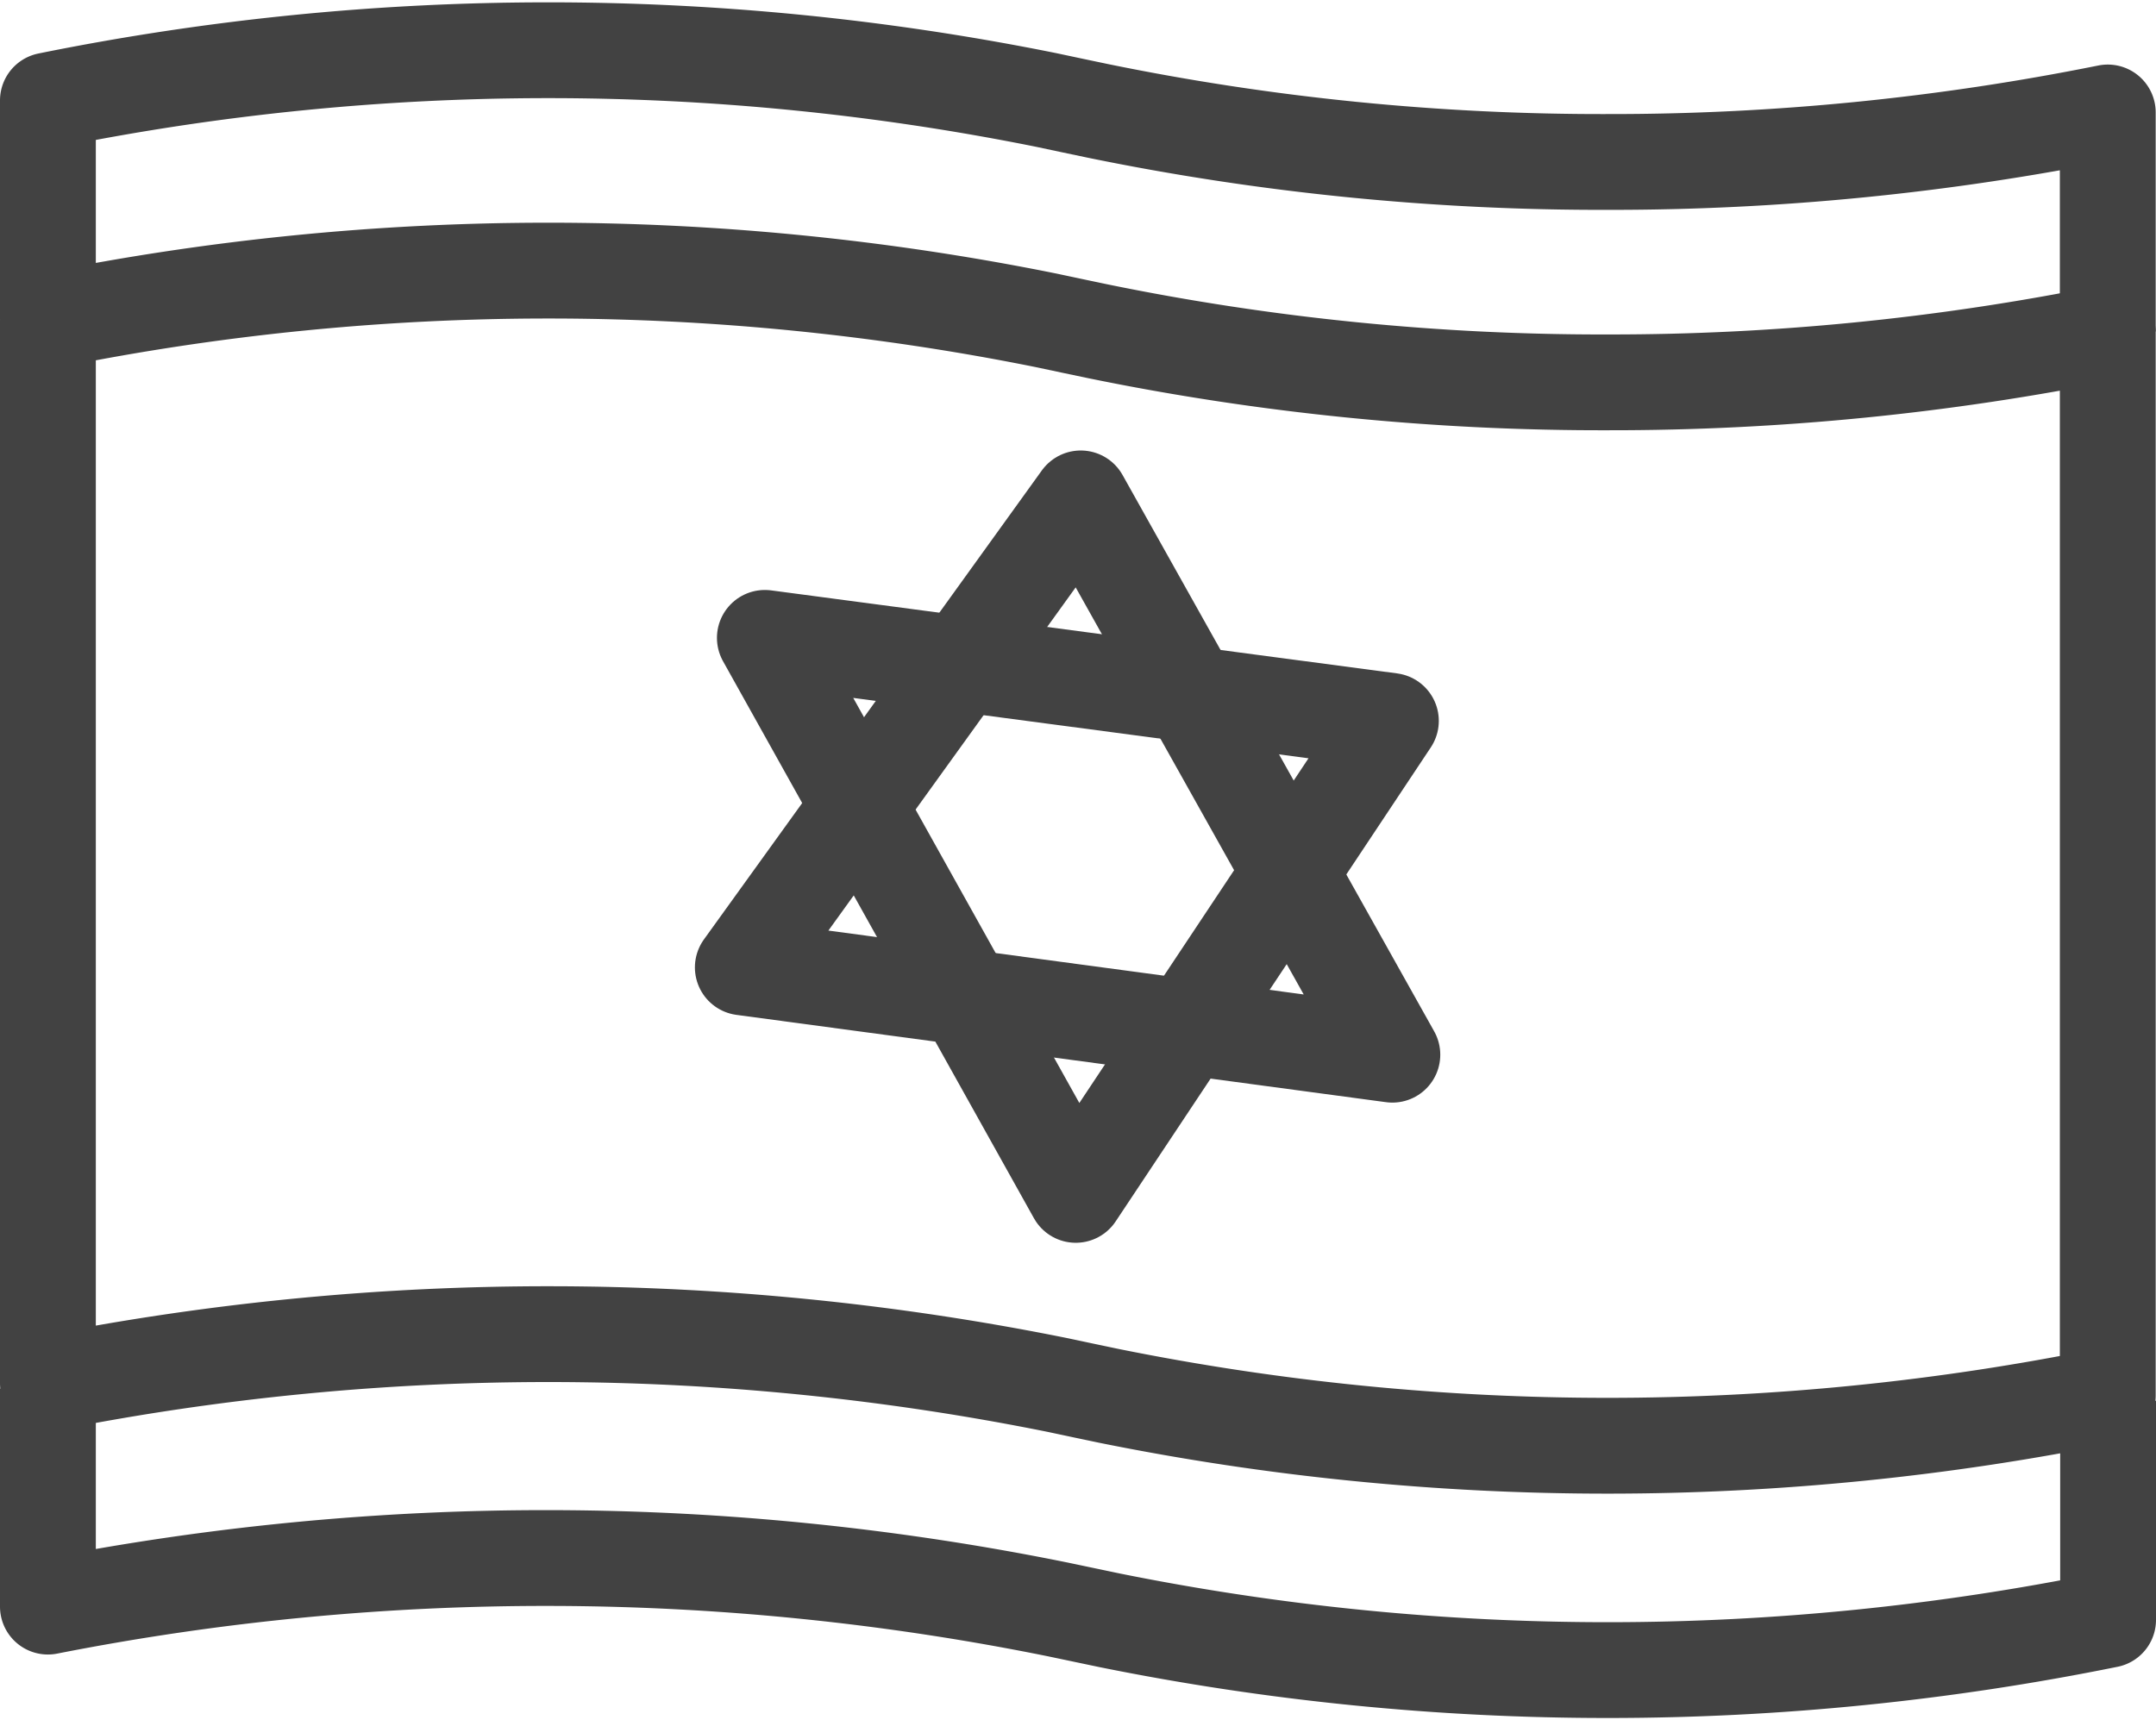
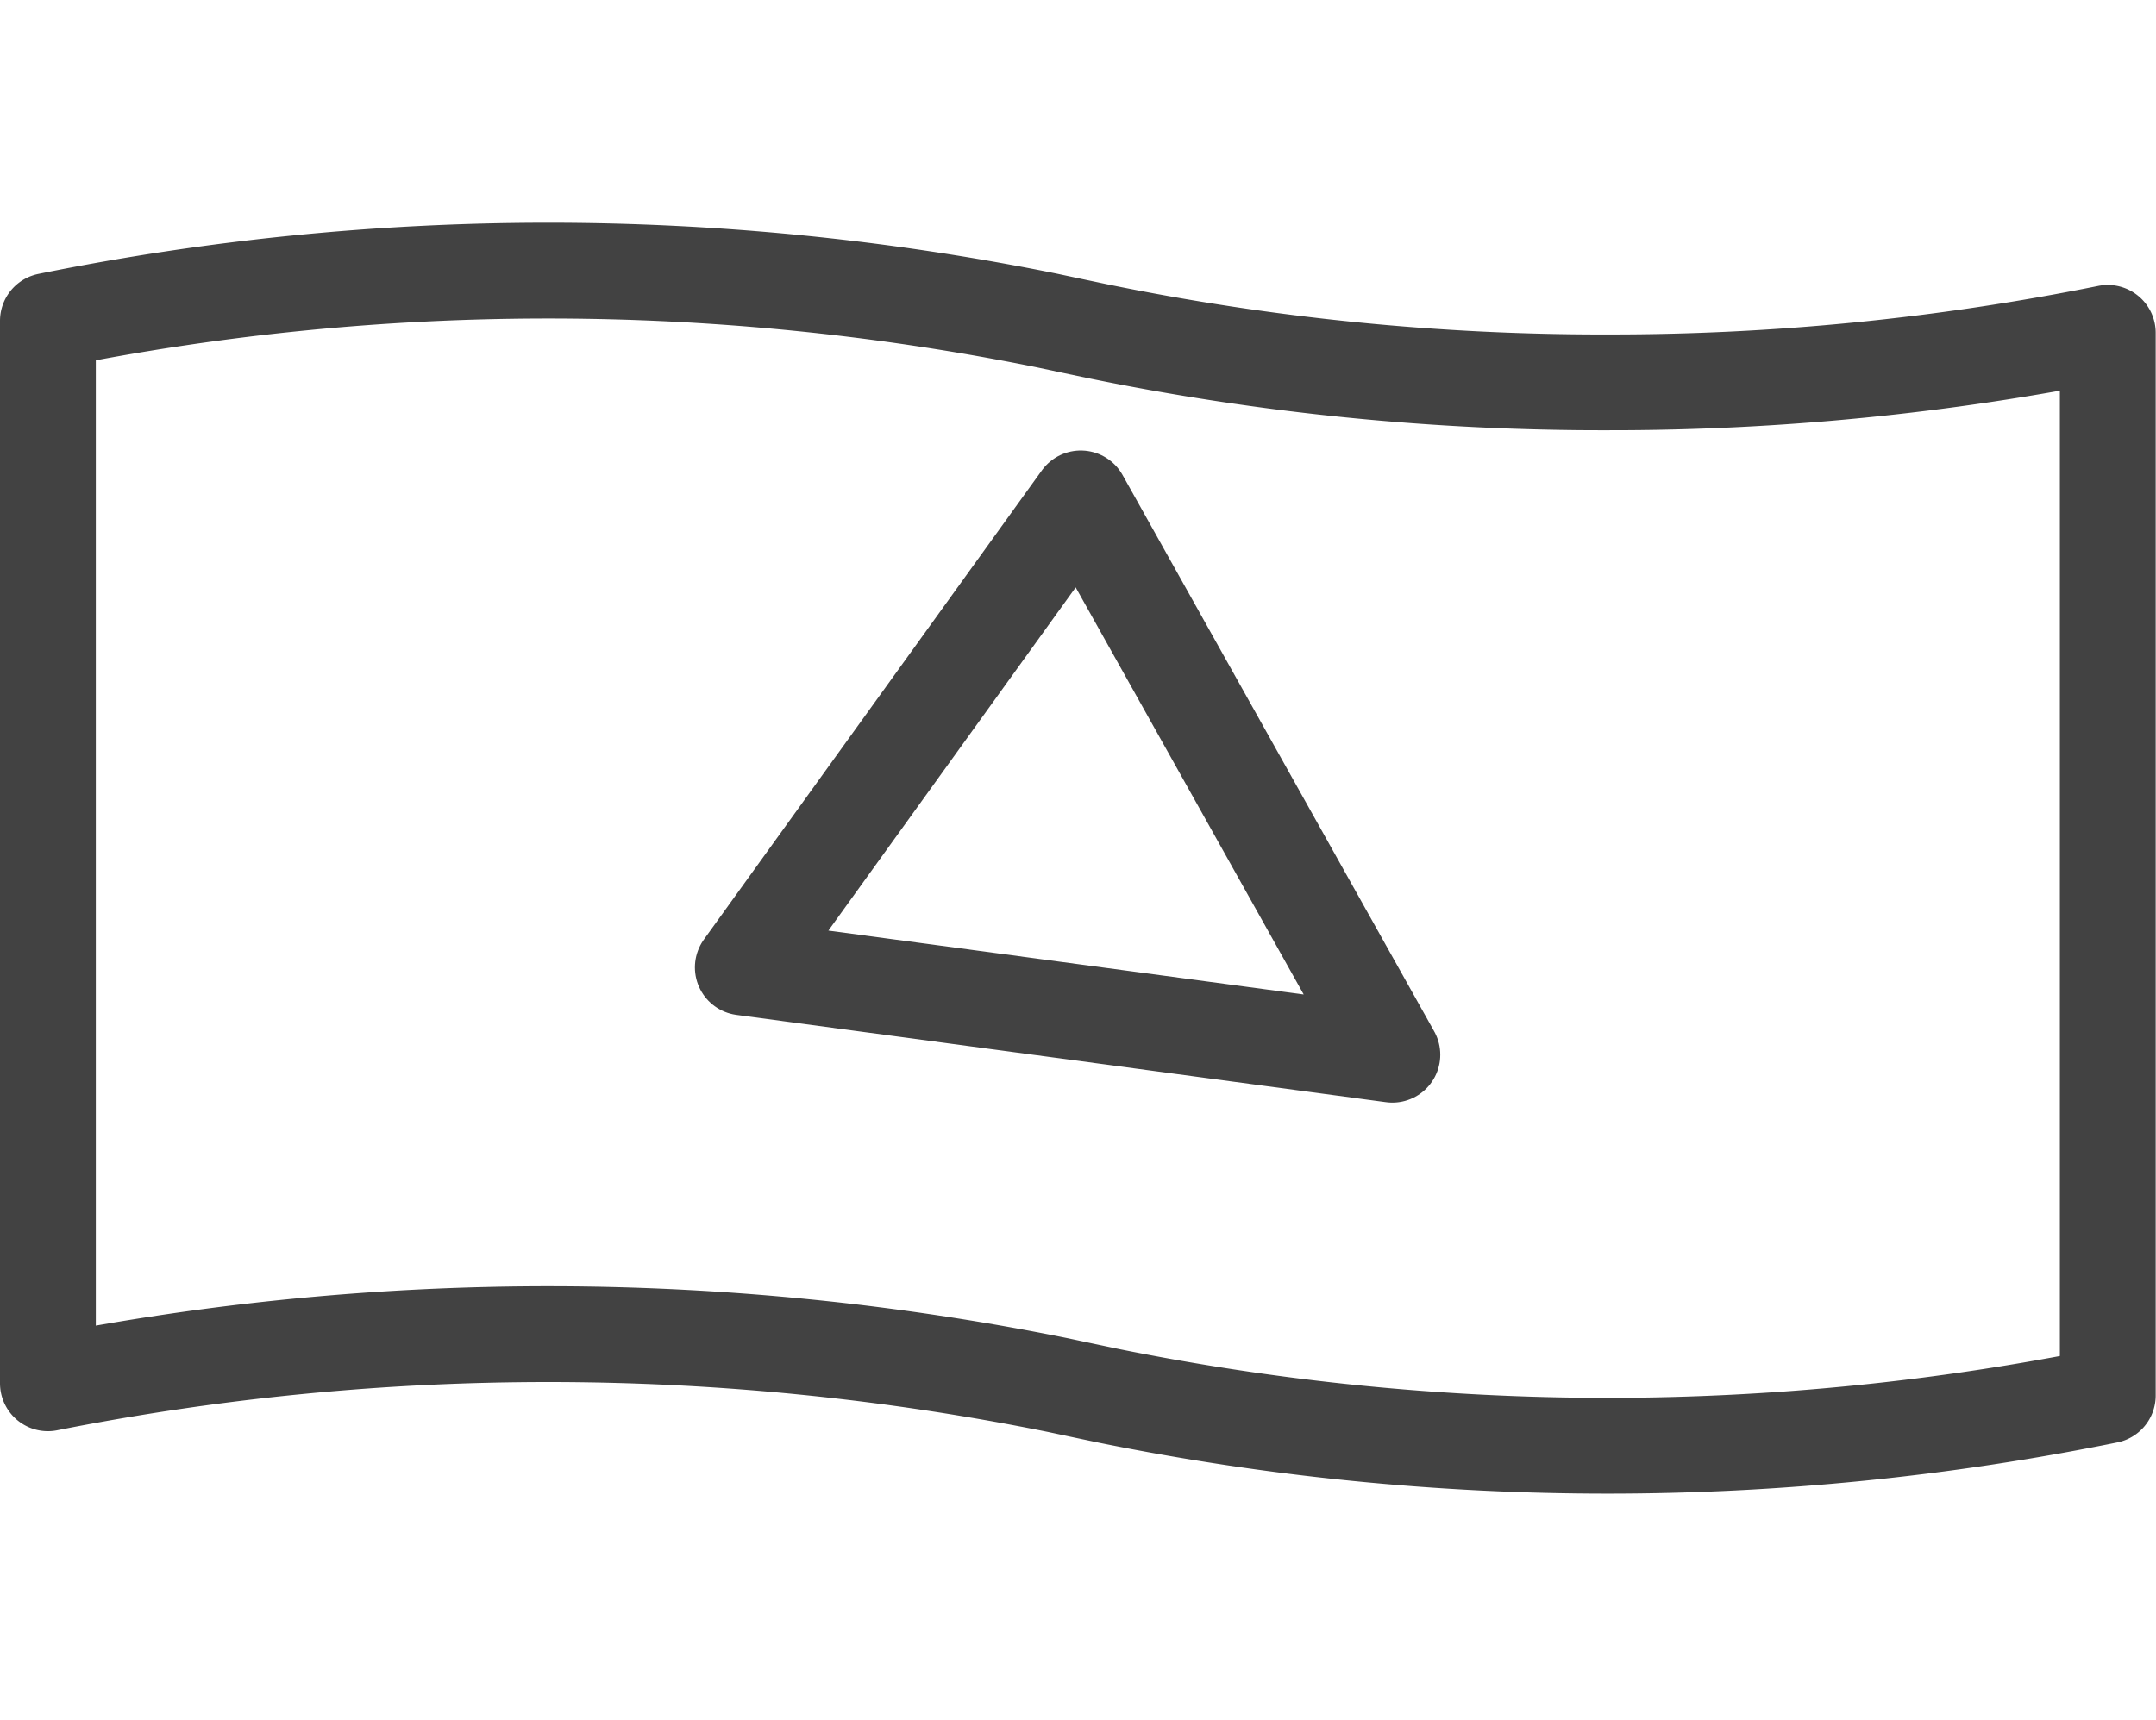
<svg xmlns="http://www.w3.org/2000/svg" width="33.75" height="26.937" viewBox="0 0 33.75 26.937">
  <defs>
    <style>.a{fill:none;stroke:#424242;stroke-linejoin:round;stroke-width:1.5px;}</style>
  </defs>
  <g transform="translate(-88.85 -15.688)">
-     <path class="a" d="M89.6,20.691V17.261a39.4,39.4,0,0,1,15.635-.006l.4.085h0l.4.084a39.214,39.214,0,0,0,8,.8,39.355,39.355,0,0,0,7.81-.775v3.43" transform="translate(0)" />
    <path class="a" d="M89.6,21.018a39.381,39.381,0,0,1,15.635-.006l.4.085h0l.4.084a39.279,39.279,0,0,0,8,.8,39.355,39.355,0,0,0,7.81-.775V37.845a39.368,39.368,0,0,1-15.636.006l-.4-.084h0l-.4-.085A40.273,40.273,0,0,0,89.6,37.654Z" transform="translate(0 -0.306)" />
-     <path class="a" d="M121.85,39.477v3.43a39.372,39.372,0,0,1-15.637.006l-.4-.084h0l-.4-.084A40.308,40.308,0,0,0,89.6,42.7V39.287" transform="translate(0 -1.855)" />
    <path class="a" d="M108.99,23.617,103.7,30.961l10.168,1.367Z" transform="translate(-3.222 -0.125)" />
-     <path class="a" d="M104.154,26.193l9.8,1.3-4.933,7.422Z" transform="translate(-3.331 -0.517)" />
  </g>
</svg>